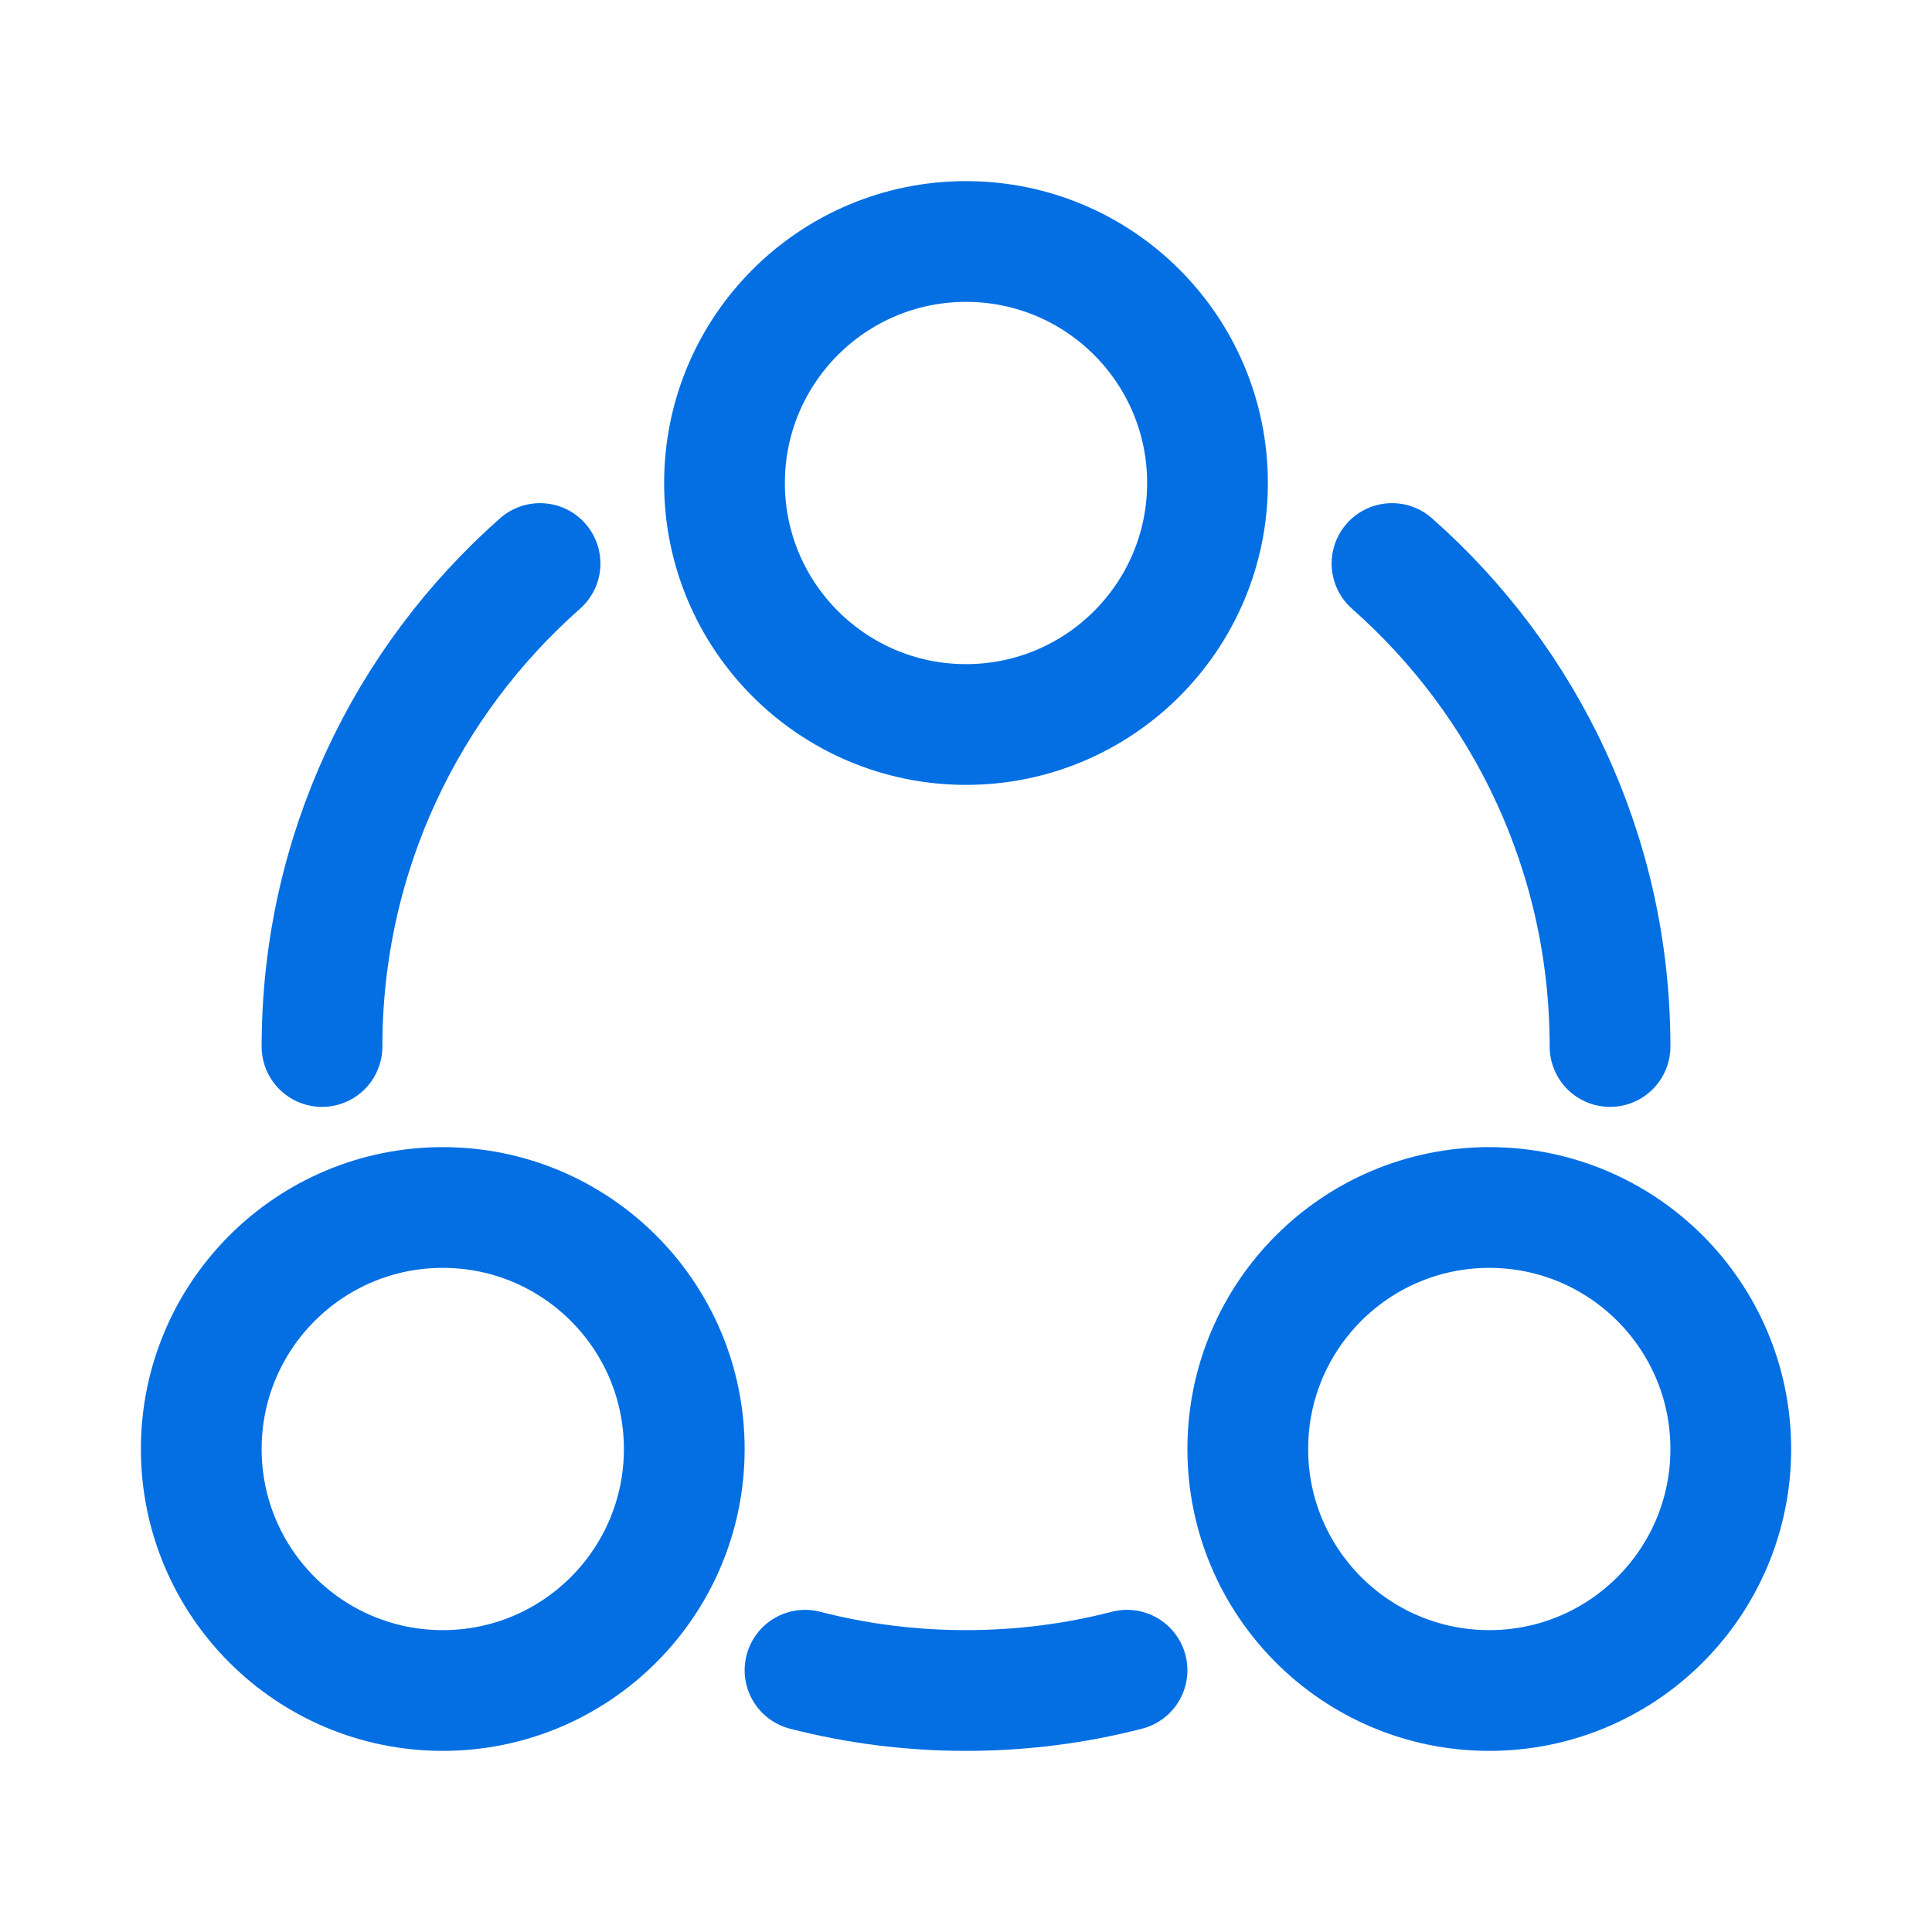
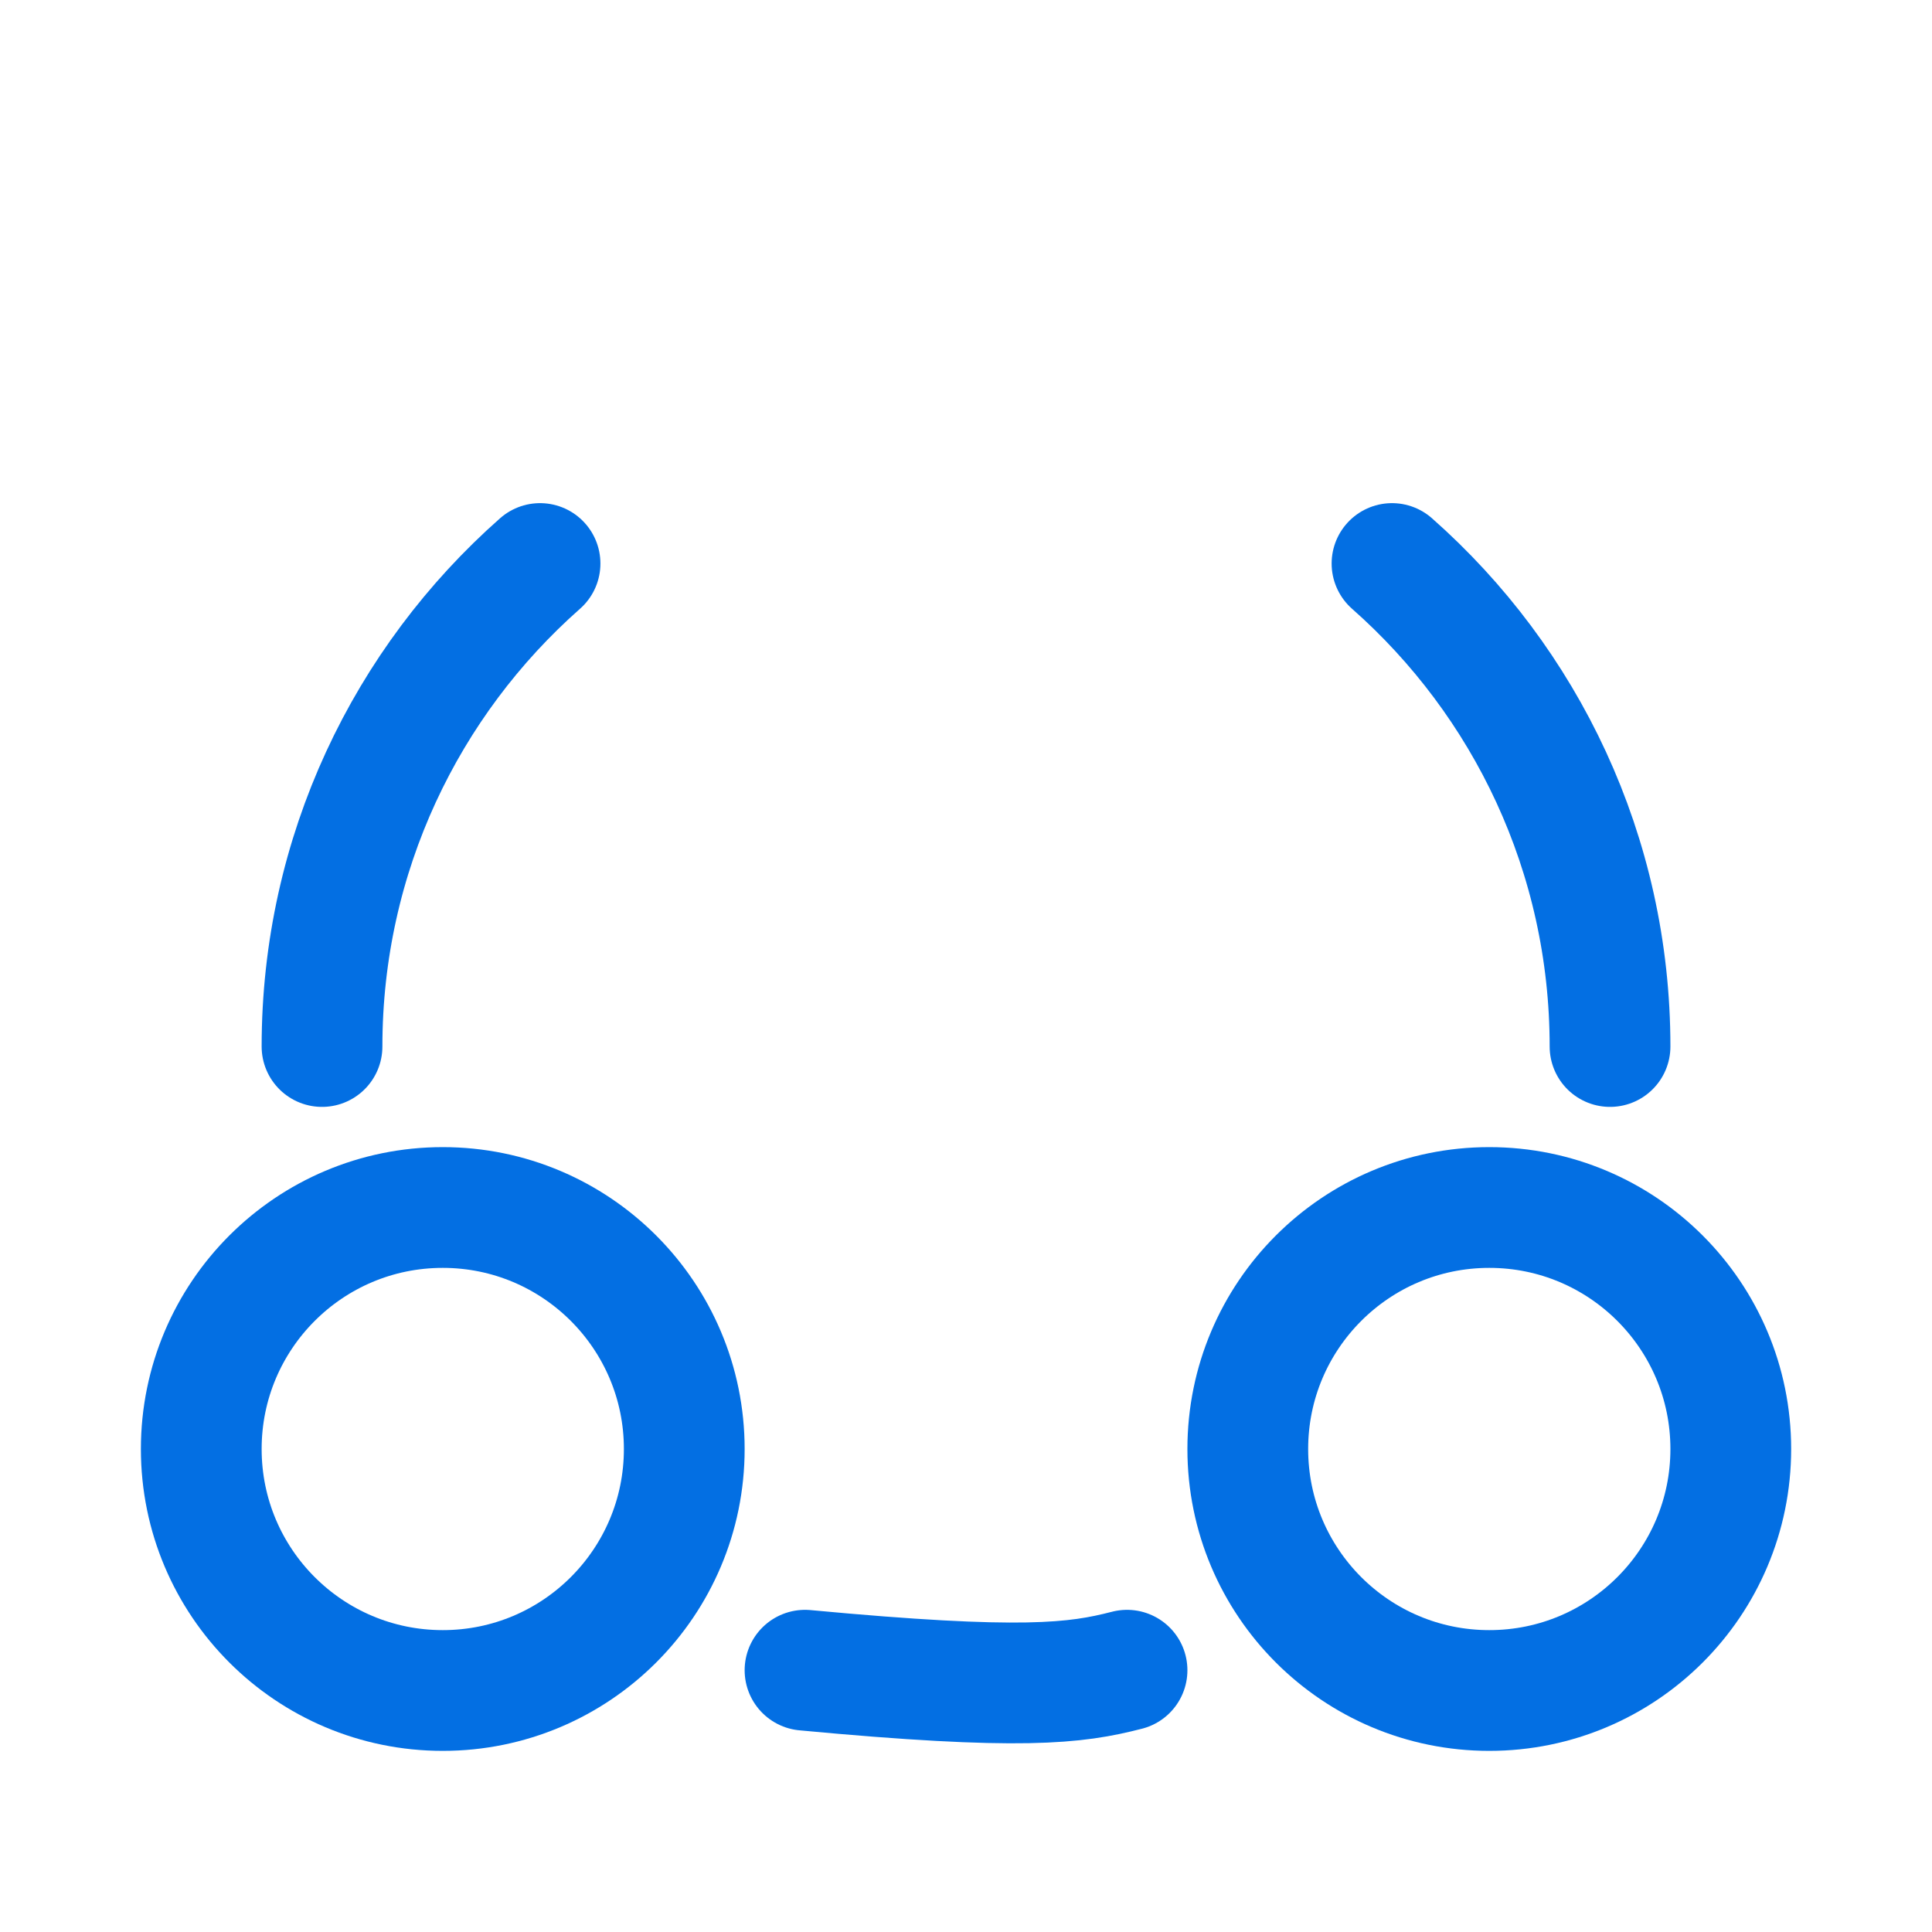
<svg xmlns="http://www.w3.org/2000/svg" width="40" height="40" viewBox="0 0 40 40" fill="none">
  <g id="Auto">
    <g id="Group 427319154">
-       <path id="Vector" d="M33.334 21.667C33.334 17.684 31.588 14.11 28.82 11.667M6.667 21.667C6.667 17.684 8.413 14.11 11.181 11.667M16.667 34.58C17.732 34.855 18.849 35 20 35C21.151 35 22.268 34.855 23.334 34.58" stroke="#036FE3" stroke-width="2.5" stroke-linecap="round" />
+       <path id="Vector" d="M33.334 21.667C33.334 17.684 31.588 14.11 28.82 11.667M6.667 21.667C6.667 17.684 8.413 14.11 11.181 11.667M16.667 34.58C21.151 35 22.268 34.855 23.334 34.58" stroke="#036FE3" stroke-width="2.5" stroke-linecap="round" />
      <path id="Vector_2" d="M30.834 35C28.072 35 25.834 32.762 25.834 30C25.834 27.239 28.072 25 30.834 25C33.595 25 35.834 27.239 35.834 30C35.834 32.762 33.595 35 30.834 35Z" stroke="#036FE3" stroke-width="2.5" />
      <path id="Vector_3" d="M9.167 35C6.405 35 4.167 32.762 4.167 30C4.167 27.239 6.405 25 9.167 25C11.928 25 14.167 27.239 14.167 30C14.167 32.762 11.928 35 9.167 35Z" stroke="#036FE3" stroke-width="2.5" />
-       <path id="Vector_4" d="M20 15C17.239 15 15 12.761 15 10C15 7.239 17.239 5 20 5C22.762 5 25 7.239 25 10C25 12.761 22.762 15 20 15Z" stroke="#036FE3" stroke-width="2.5" />
    </g>
  </g>
</svg>